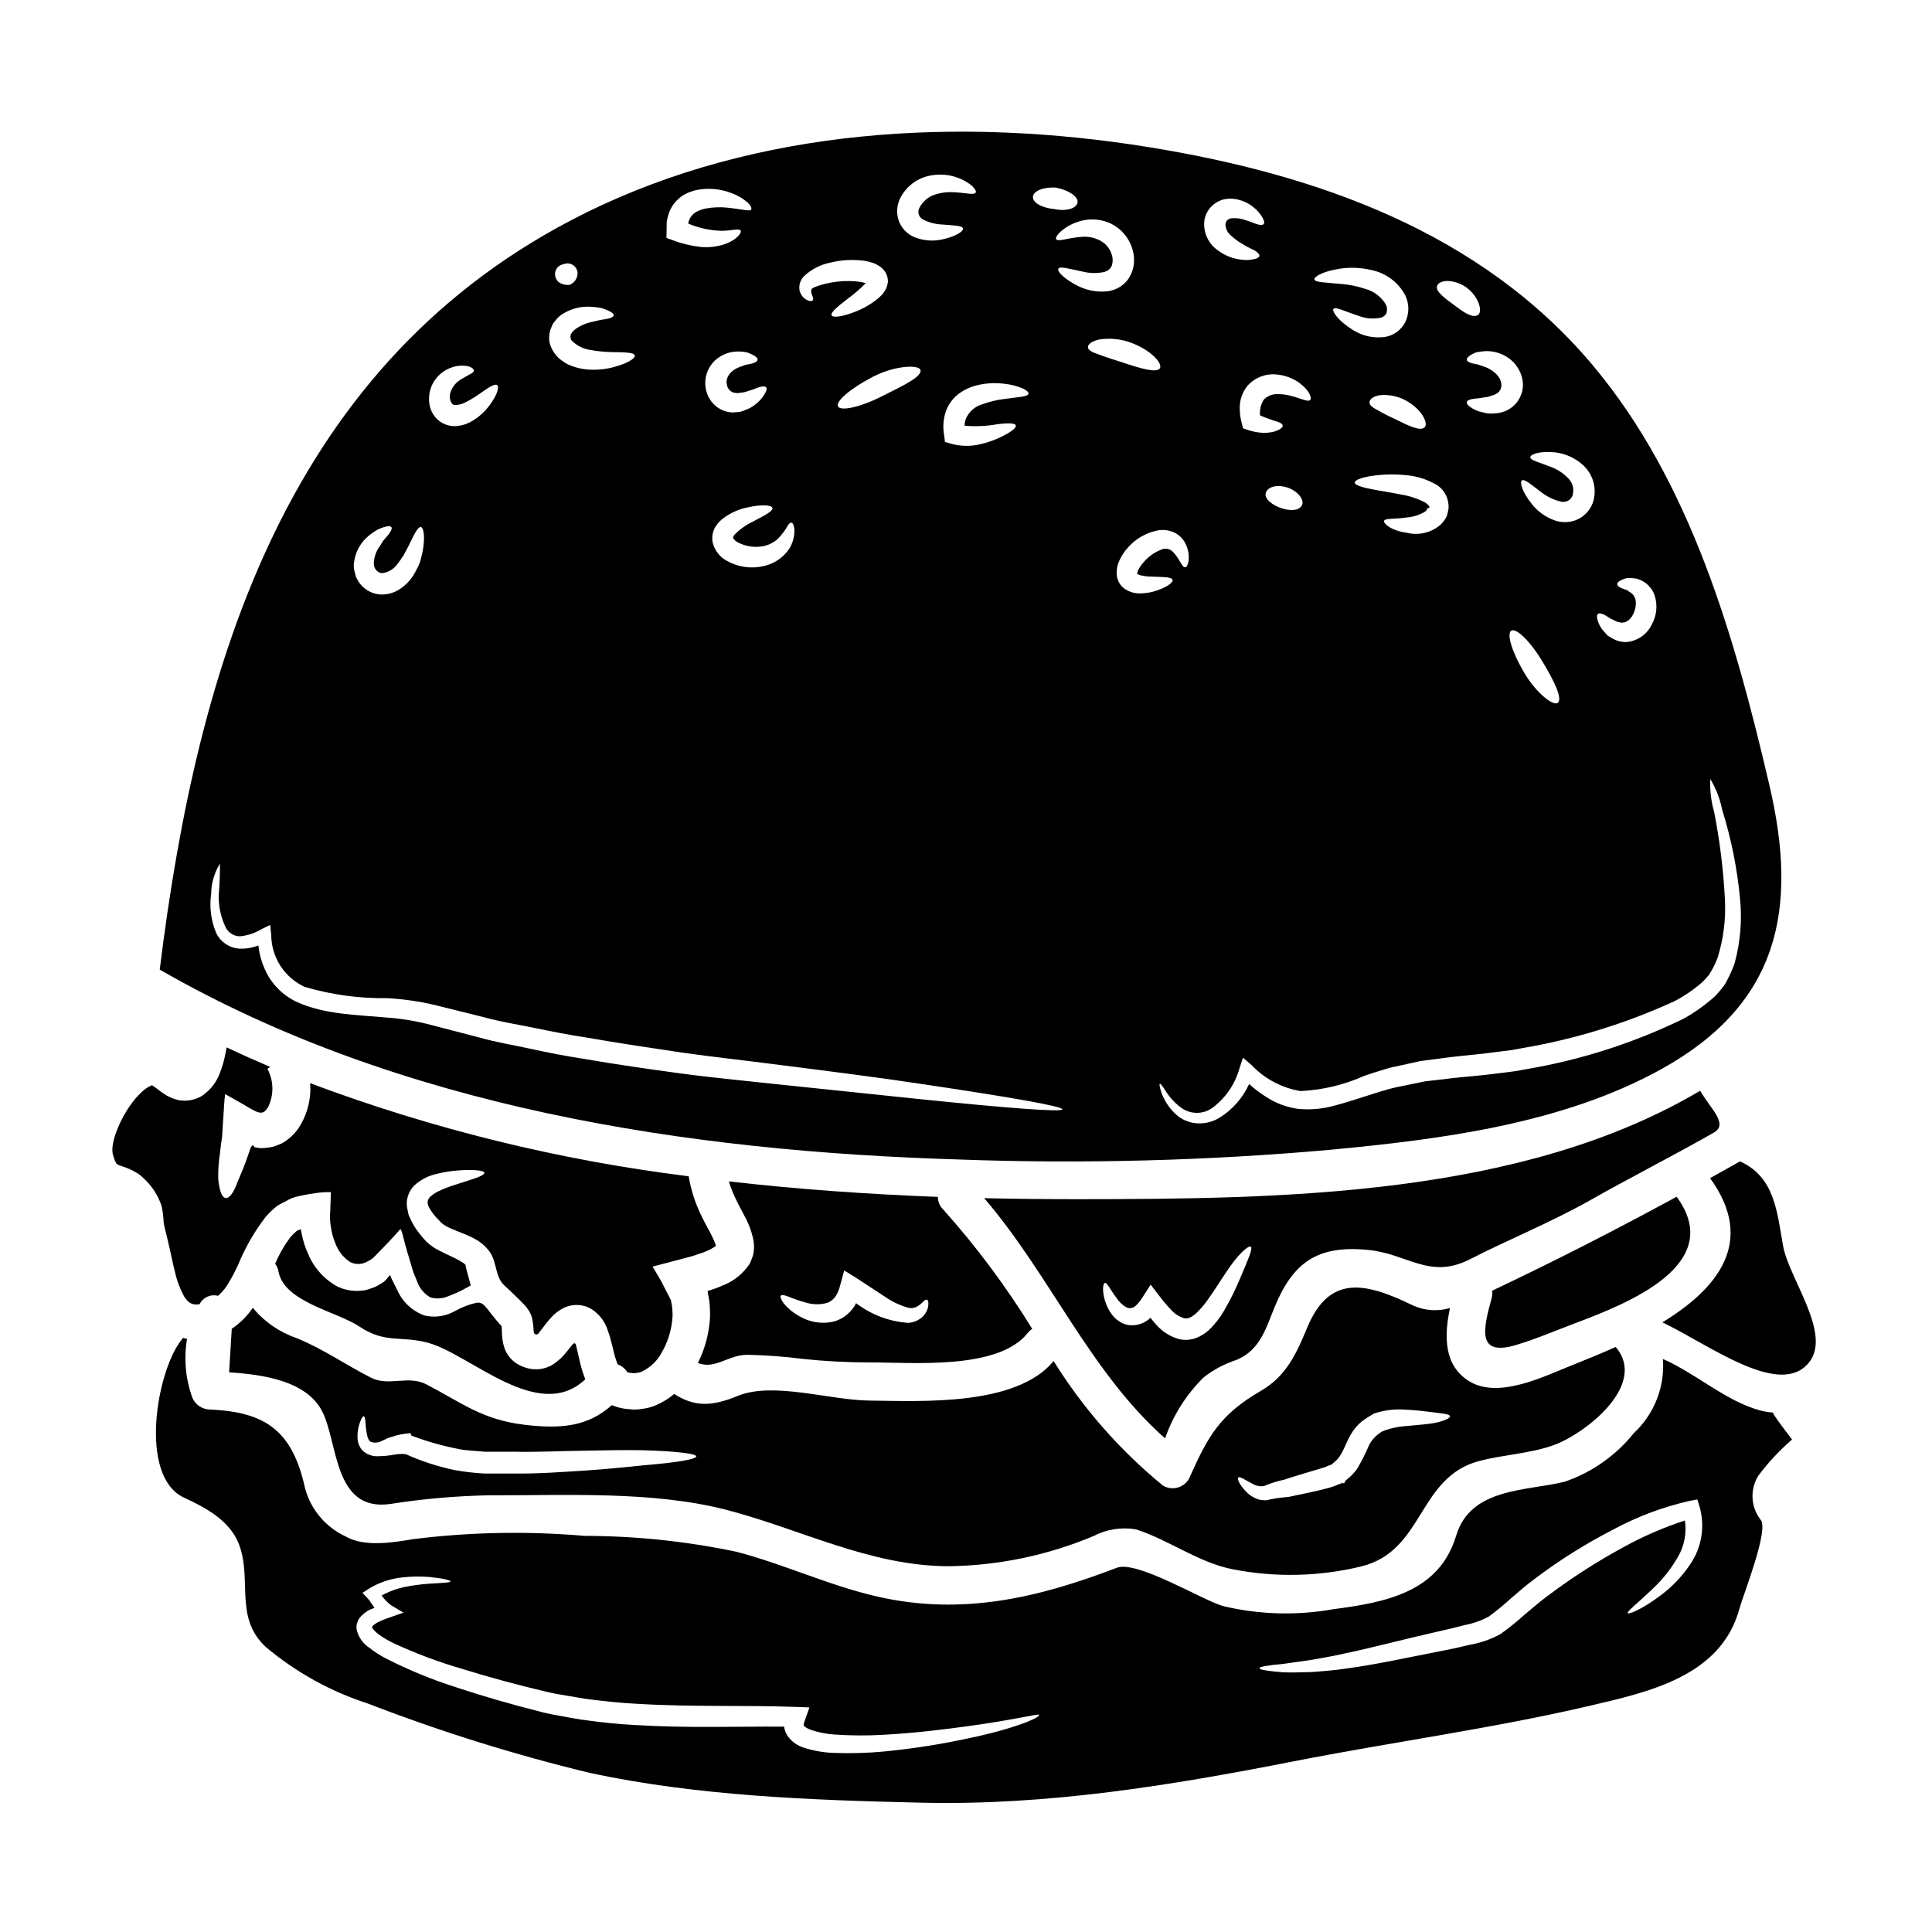
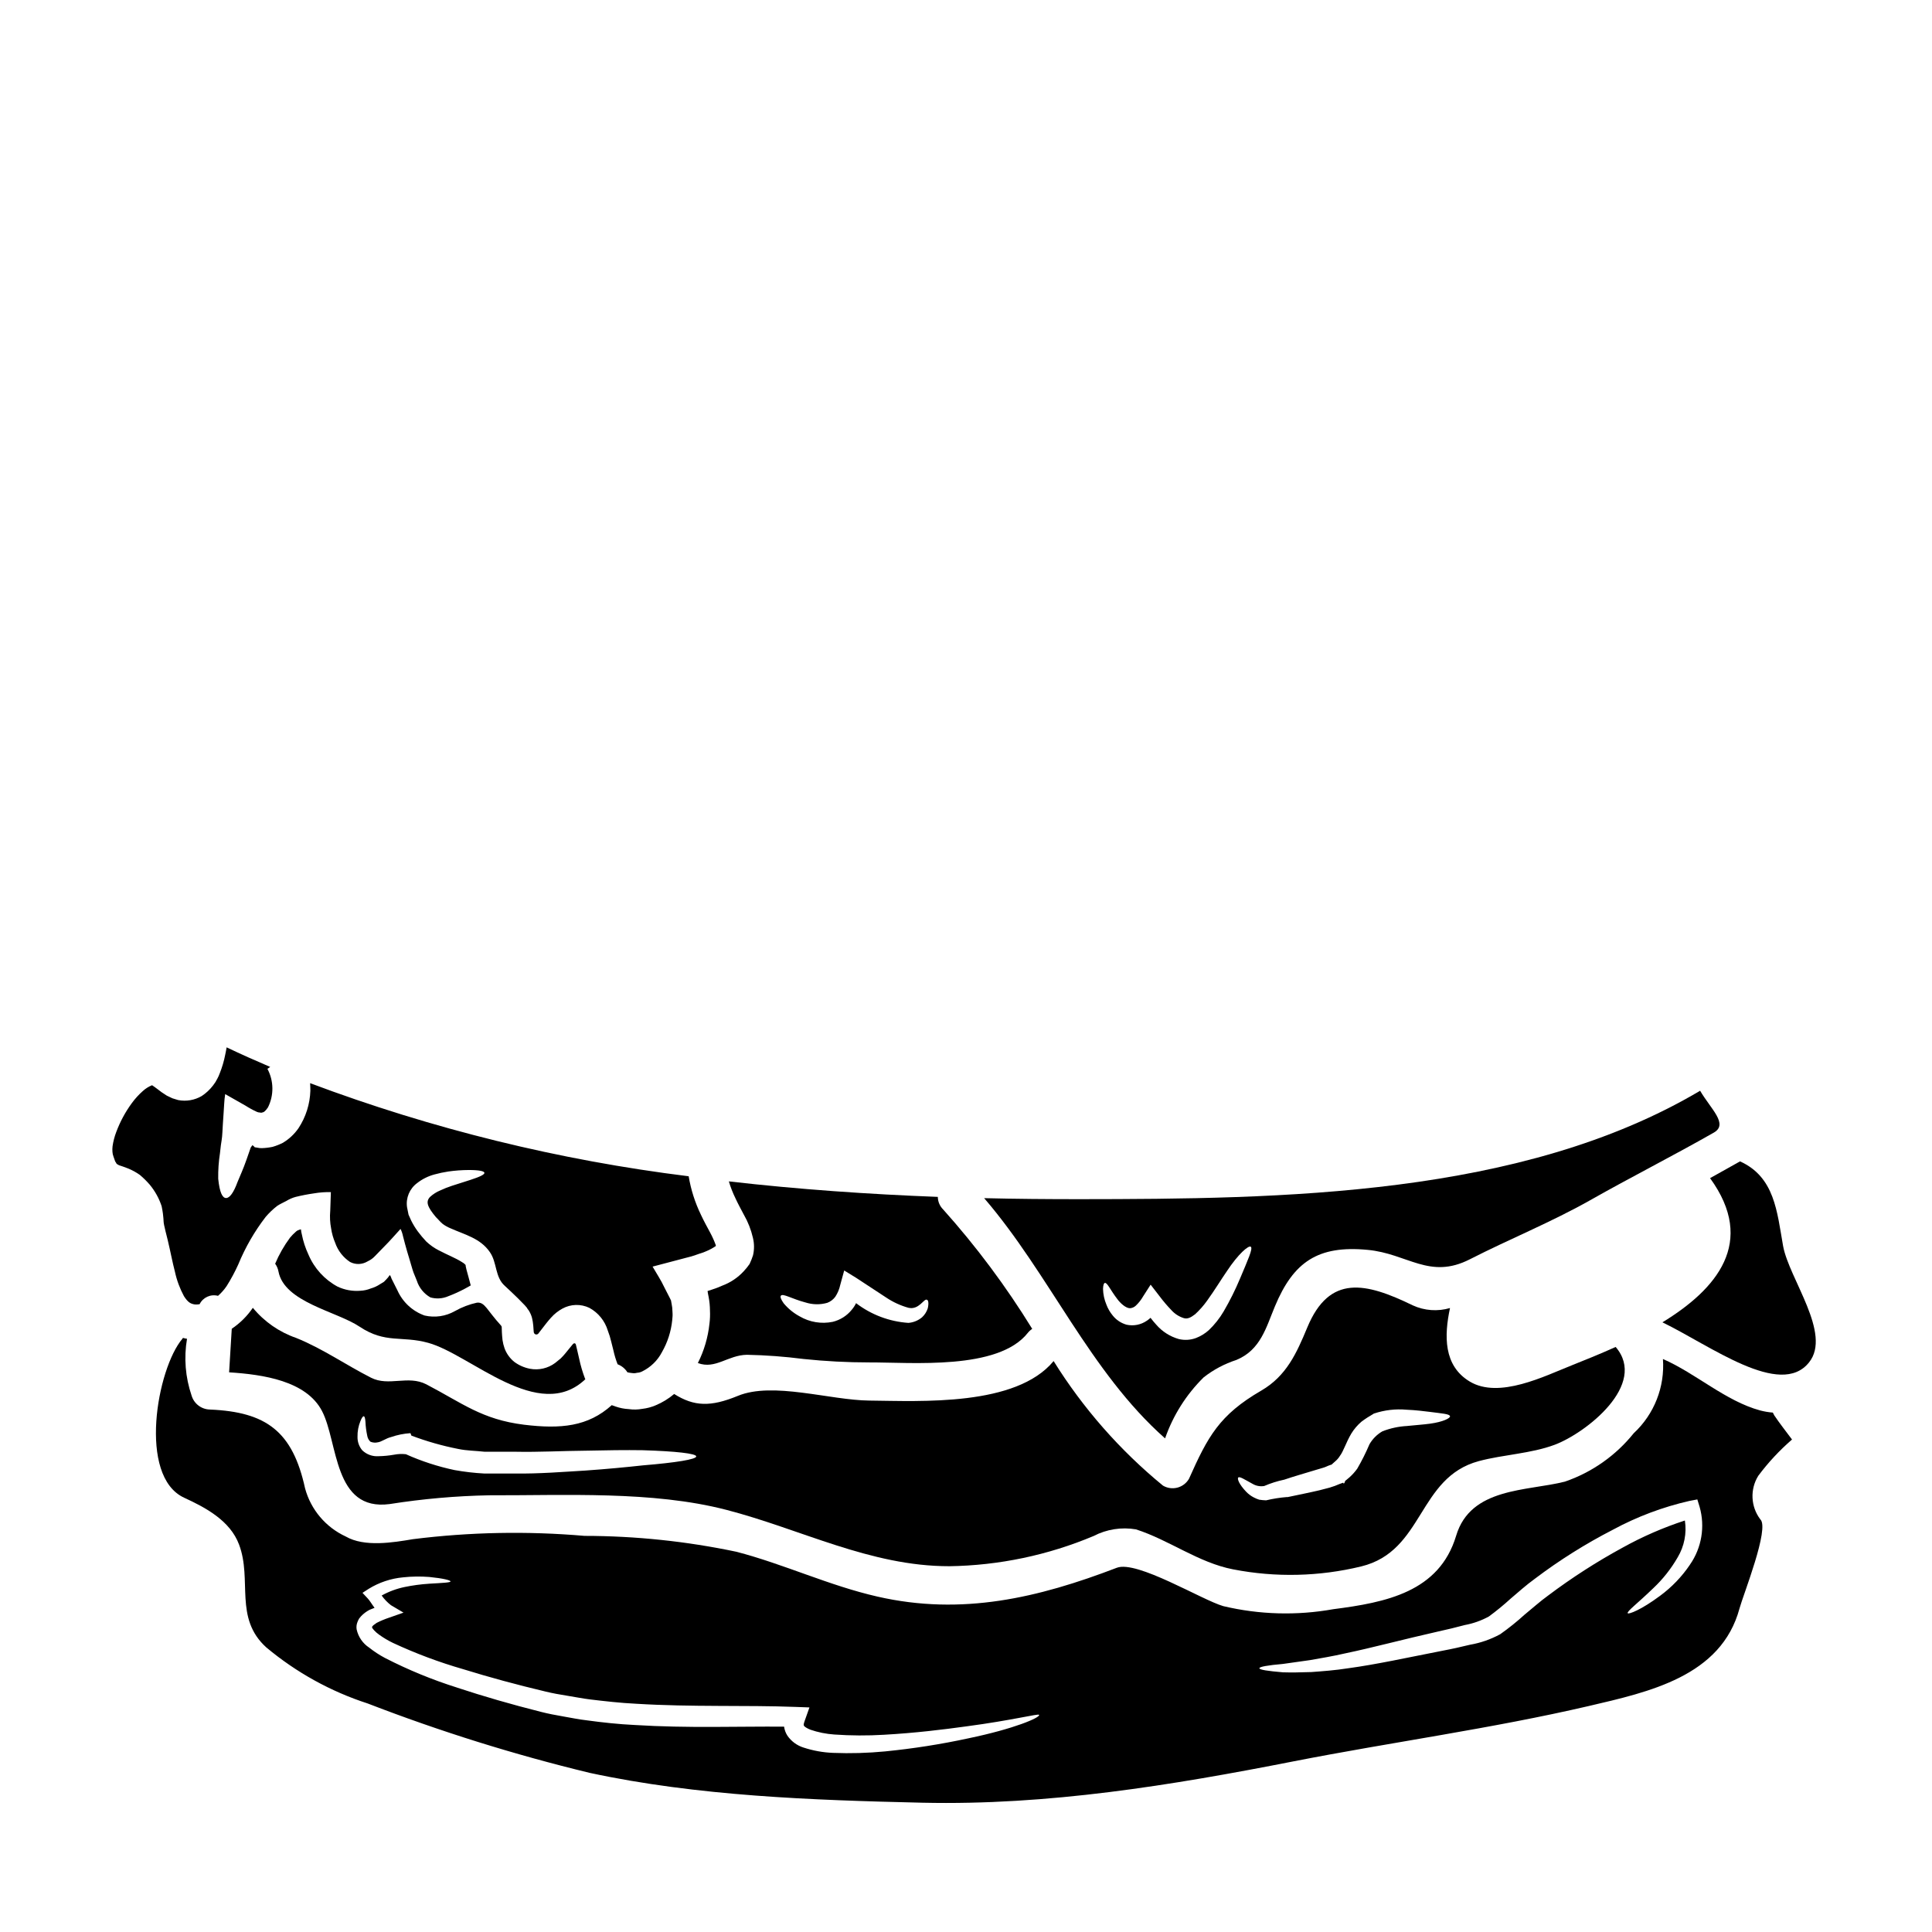
<svg xmlns="http://www.w3.org/2000/svg" fill="#000000" width="800px" height="800px" version="1.1" viewBox="144 144 512 512">
  <g>
-     <path d="m496.56 448.7c29.324-2.754 61.574-6.867 87.734-21.379 31.07-17.234 36.355-42.184 28.613-75.242-9.055-38.781-20.77-80.395-46.965-111.46-29.625-35.18-73.156-50.465-117.56-57.633-49.824-8.047-103.45-5.223-149.34 17.504-78.809 39.086-102.68 119.11-112.71 200.47 63.727 36.605 139.61 48.176 212.19 50.328v0.004c32.699 1.172 65.438 0.309 98.031-2.59zm70.965-142.04c0.305-0.199 0.879-0.102 1.574 0.234 0.695 0.34 1.551 1.043 2.594 1.449 0.234 0.133 0.473 0.27 0.738 0.395 0.266 0.039 0.531 0.098 0.789 0.168 0.504 0.234 0.91 0 1.312 0.035h-0.004c0.996-0.363 1.797-1.121 2.227-2.09 0.586-1.082 0.844-2.312 0.738-3.543-0.102-0.883-0.562-1.688-1.277-2.219-0.387-0.203-0.75-0.453-1.078-0.738-0.473-0.117-0.934-0.277-1.379-0.473-0.789-0.34-1.18-0.707-1.18-1.078 0-0.371 0.395-0.789 1.18-1.109 0.438-0.227 0.898-0.395 1.379-0.504 0.82-0.035 1.645 0.012 2.457 0.133 1.035 0.262 1.996 0.746 2.828 1.414 0.441 0.438 0.855 0.898 1.246 1.379 0.355 0.535 0.637 1.109 0.84 1.719 0.82 2.566 0.535 5.359-0.789 7.711-1.27 2.617-3.832 4.371-6.734 4.606-1.258 0.02-2.5-0.293-3.602-0.902-0.473-0.273-0.91-0.539-1.348-0.812-0.305-0.336-0.574-0.672-0.879-0.977h0.004c-0.867-0.895-1.488-1.992-1.812-3.195-0.227-0.863-0.16-1.402 0.176-1.602zm-7.941-35.922c-1.258-1.305-2.785-2.316-4.481-2.961-3.098-1.242-5.59-1.781-5.555-2.625 0.035-0.703 2.289-1.684 6.566-1.277v-0.004c2.641 0.316 5.125 1.41 7.137 3.148 2.961 2.5 4.098 6.559 2.859 10.234-0.762 2.059-2.348 3.703-4.375 4.543-1.773 0.707-3.742 0.766-5.555 0.168-2.508-0.844-4.711-2.414-6.328-4.512-2.559-3.266-3.148-5.723-2.527-6.129 0.676-0.504 2.492 1.145 5.285 3.231v0.004c1.445 1.094 3.094 1.883 4.848 2.324 1.359 0.453 2.828-0.266 3.301-1.617 0.473-1.609 0.023-3.352-1.176-4.527zm-2.727 59.484c-1.109 1.012-5.555-2.32-8.887-7.871-3.195-5.387-4.781-10.371-3.469-11.211 1.316-0.84 5.086 2.863 8.316 8.266 3.164 5.231 5.281 9.738 4.035 10.82zm-13.586-91.668c2.453 1.484 4.055 4.047 4.305 6.902 0.109 1.613-0.305 3.219-1.18 4.578-0.793 1.238-1.93 2.219-3.266 2.828-1.066 0.453-2.211 0.695-3.367 0.707-0.906 0.094-1.82 0-2.691-0.27-1.227-0.211-2.387-0.691-3.402-1.414-0.707-0.504-1.043-0.941-0.941-1.348 0.102-0.406 0.637-0.637 1.445-0.789 0.809-0.148 1.887-0.168 3.098-0.438v0.004c0.625-0.031 1.238-0.164 1.82-0.395 0.582-0.137 1.137-0.363 1.648-0.672 0.781-0.523 1.219-1.426 1.145-2.363-0.102-2.285-2.727-4.207-4.848-4.812-0.504-0.168-1.008-0.336-1.48-0.504-0.5-0.074-0.992-0.172-1.48-0.305-0.812-0.199-1.277-0.504-1.348-0.91-0.066-0.406 0.336-0.809 1.043-1.277 0.371-0.199 0.789-0.438 1.348-0.672 0.754-0.164 1.52-0.277 2.289-0.34 2.059-0.117 4.106 0.402 5.863 1.488zm-18.383-18.852c0.27-0.738 1.207-1.18 2.559-1.242v-0.004c1.895 0.039 3.727 0.664 5.25 1.785 3.602 2.754 4.207 6.734 2.863 7.305-1.516 0.738-3.805-0.875-6.195-2.691-2.035-1.516-5.199-3.672-4.492-5.152zm-2.09 58.648c-0.098-0.395-0.27-0.504-0.941-1.078l0.004-0.004c-2.012-1.078-4.184-1.816-6.434-2.188-2.289-0.469-4.512-0.809-6.328-1.141-3.668-0.641-6.059-1.281-6.059-2.055 0-0.77 2.285-1.574 6.16-1.969 2.293-0.234 4.606-0.25 6.898-0.035 3.16 0.184 6.223 1.145 8.926 2.793 1.938 1.406 3.016 3.707 2.859 6.094-0.102 0.539-0.199 1.043-0.34 1.551l-0.031 0.199v0.031l-0.035 0.035-0.168 0.395-0.031 0.031-0.102 0.234-0.234 0.395-0.004 0.004c-0.352 0.52-0.758 1.004-1.211 1.441-2.477 2.117-5.828 2.894-8.984 2.09-4.141-0.539-6.363-2.594-5.902-3.231 0.461-0.637 2.492-0.305 5.961-0.812l-0.004 0.004c1.738-0.129 3.426-0.668 4.914-1.578 0.105-0.117 0.215-0.23 0.336-0.332v-0.035s0 0.035 0.035 0l0.199-0.469 0.504-0.203 0.133-0.031c-0.07-0.039-0.168-0.074-0.117-0.141zm-1.293-21.078c-1.18 1.109-4.41-0.539-7.871-2.254-1.535-0.68-3.031-1.445-4.481-2.289-1.348-0.672-2.32-1.383-2.219-2.188 0.066-0.738 0.941-1.48 2.559-1.781v-0.004c2.273-0.262 4.574 0.137 6.629 1.145 4.715 2.391 6.527 6.394 5.383 7.371zm-22.316-42.082c2.746-0.398 5.543-0.273 8.246 0.371 3.856 0.781 7.156 3.254 8.988 6.734 1.055 2.211 1.066 4.777 0.031 7-1.039 2.07-2.977 3.535-5.25 3.973-3.062 0.465-6.184-0.207-8.785-1.887-4.008-2.523-5.457-4.984-5.051-5.512 0.504-0.672 2.961 0.637 6.731 1.852 1.855 0.715 3.879 0.879 5.824 0.473 0.68-0.164 1.242-0.637 1.516-1.277 0.242-0.75 0.172-1.562-0.199-2.258-1.188-1.988-3.094-3.445-5.32-4.074-2.144-0.727-4.375-1.18-6.633-1.344-3.973-0.395-6.867-0.395-6.965-1.211-0.07-0.719 2.219-2.133 6.867-2.84zm-10.945 30.195c2.863 2.121 3.434 4.074 2.961 4.613-0.535 0.605-2.391-0.371-4.777-1.008-1.352-0.406-2.758-0.586-4.164-0.535-1.277 0.02-2.488 0.555-3.367 1.48-0.773 1.234-1.117 2.691-0.977 4.141 1.316 0.605 2.625 1.012 3.637 1.383 1.312 0.336 2.254 0.738 2.363 1.277 0.34 0.844-3.5 3.231-9.523 1.109l-0.977-0.336-0.371-1.418v0.004c-0.371-1.438-0.539-2.922-0.504-4.406 0.078-1.918 0.75-3.766 1.918-5.289 1.969-2.312 4.961-3.496 7.977-3.148 2.082 0.215 4.082 0.949 5.805 2.133zm0.703 32.668c-0.875 1.348-3.195 1.383-5.512 0.57-2.156-0.738-4.414-2.391-4.008-3.938 0.371-1.484 2.66-2.492 5.856-1.449 2.961 1.07 4.547 3.527 3.672 4.809zm-25.816-75.254c0.168-1.832 1.082-3.512 2.527-4.648 0.656-0.516 1.395-0.914 2.188-1.18 0.711-0.207 1.445-0.32 2.188-0.336 2.195 0.043 4.316 0.812 6.027 2.188 1.047 0.789 1.918 1.785 2.559 2.93 0.438 0.809 0.504 1.379 0.23 1.648-0.273 0.273-0.875 0.27-1.68 0.031-0.809-0.234-1.82-0.738-3.062-1.074-1.188-0.461-2.469-0.633-3.738-0.508-0.848 0.047-1.531 0.707-1.613 1.551 0.012 1.199 0.57 2.324 1.516 3.062 1.02 0.953 2.16 1.77 3.394 2.426 1.012 0.707 2.32 1.145 3.031 1.613 0.707 0.469 1.109 0.945 1.043 1.316-0.066 0.371-0.57 0.672-1.445 0.875v-0.004c-1.227 0.273-2.5 0.297-3.738 0.066-2.035-0.277-3.969-1.062-5.621-2.285-2.57-1.672-4.031-4.613-3.805-7.672zm2.32 234.68c3.394-2.578 5.852-6.195 7.004-10.301l0.945-2.894 2.391 2.086-0.004 0.004c3.441 3.566 7.938 5.941 12.828 6.766 5.836-0.266 11.57-1.629 16.902-4.016 1.574-0.539 3.148-1.078 4.812-1.551 0.875-0.234 1.516-0.504 2.59-0.738l2.492-0.539c1.652-0.371 3.332-0.738 5.051-1.109l5.418-0.707c3.703-0.535 7.137-0.789 10.84-1.211 1.75-0.199 3.57-0.438 5.352-0.672l2.66-0.336 2.754-0.504 0.004-0.004c13.883-2.363 27.395-6.527 40.199-12.391 2.644-1.375 5.121-3.059 7.371-5.016 0.488-0.469 0.949-0.965 1.379-1.484l0.34-0.371 0.133-0.133 0.035-0.066 0.57-0.977c0.684-1.164 1.262-2.394 1.715-3.668 1.527-4.957 2.164-10.141 1.887-15.32-0.398-7.789-1.355-15.539-2.863-23.191-0.812-2.82-1.152-5.758-1.008-8.688 1.52 2.523 2.582 5.293 3.152 8.184 2.394 7.644 3.977 15.52 4.723 23.496 0.578 5.727 0.098 11.512-1.414 17.066-0.539 1.555-1.195 3.062-1.969 4.512l-0.539 1.012-0.168 0.234c-0.27 0.438-0.066 0.133-0.133 0.27l-0.031 0.035-0.07 0.031-0.098 0.133-0.395 0.508h-0.004c-0.547 0.703-1.129 1.379-1.75 2.019-2.555 2.336-5.383 4.359-8.414 6.027-13.172 6.426-27.195 10.926-41.645 13.363l-2.754 0.508-2.863 0.371c-1.887 0.234-3.738 0.473-5.59 0.672-3.602 0.395-7.34 0.637-10.629 1.109-1.684 0.199-3.367 0.371-5.051 0.574-1.684 0.336-3.367 0.703-5.051 1.043l-2.492 0.504c-0.57 0.102-1.516 0.395-2.254 0.57-1.574 0.441-3.098 0.91-4.644 1.418-3.066 0.941-6.098 2.019-9.258 2.824h0.004c-3.18 0.922-6.5 1.242-9.797 0.945-3.133-0.41-6.129-1.543-8.754-3.301-1.535-0.973-2.984-2.078-4.328-3.301-1.691 3.723-4.461 6.856-7.949 8.992-1.91 1.145-4.144 1.629-6.359 1.375-1.848-0.211-3.586-0.988-4.981-2.219-1.766-1.594-3.117-3.594-3.938-5.824-0.469-1.449-0.637-2.254-0.438-2.363 0.199-0.105 0.672 0.535 1.516 1.852 1.102 1.777 2.547 3.32 4.242 4.543 2.512 1.77 5.879 1.711 8.324-0.148zm-10.348-152.39c1.277 0.57 2.32 1.555 2.965 2.793 0.789 1.461 1.109 3.133 0.91 4.781-0.168 1.012-0.473 1.617-0.844 1.648-0.879 0.234-1.551-2.363-3.332-4.106-0.832-0.828-2.102-1.035-3.148-0.508-1.793 0.711-3.379 1.855-4.613 3.336-0.625 0.676-1.137 1.449-1.516 2.289-0.074 0.195-0.133 0.398-0.172 0.605-0.023 0.004-0.047 0.016-0.066 0.031 0.379 0.328 0.848 0.527 1.348 0.574 0.785 0.176 1.586 0.266 2.391 0.27 3.234 0.133 5.512 0.066 5.723 0.875 0.168 0.707-1.613 2.121-5.281 3.148h-0.004c-1.066 0.266-2.164 0.41-3.266 0.434-1.68 0.055-3.316-0.504-4.613-1.574-0.879-0.812-1.449-1.906-1.613-3.098-0.125-1.004-0.035-2.027 0.27-2.992 0.535-1.578 1.383-3.031 2.488-4.277 1.992-2.359 4.699-4.004 7.711-4.68 1.562-0.359 3.199-0.203 4.664 0.449zm-3.703-43.496c-0.875 1.348-5.184 0.035-10.031-1.574-2.422-0.789-4.578-1.449-6.094-2.055-1.75-0.57-2.961-1.18-2.961-1.969 0-0.789 1.043-1.574 2.961-2.023 2.637-0.41 5.336-0.191 7.871 0.641 5.777 1.965 9.047 5.703 8.234 6.981zm-13.531-38.574c3.586 1.535 6.094 4.852 6.598 8.719 0.293 2.172-0.223 4.379-1.449 6.195-1.219 1.684-3.039 2.828-5.082 3.199-2.797 0.398-5.648-0.059-8.184-1.312-3.938-1.969-5.652-3.973-5.281-4.613 0.371-0.738 2.863 0.035 6.531 0.789v-0.004c1.863 0.461 3.809 0.484 5.688 0.07 1.652-0.539 2.289-1.613 2.156-3.637-0.281-1.973-1.48-3.695-3.231-4.644-1.633-0.867-3.492-1.207-5.324-0.977-3.469 0.27-5.992 1.348-6.394 0.57-0.199-0.336 0.168-0.977 0.977-1.816 1.309-1.207 2.856-2.125 4.547-2.695 2.727-1.008 5.738-0.953 8.43 0.148zm-13.973-9.293c3.602 0.742 6.094 2.594 5.625 4.109s-3.199 2.219-6.062 1.574c-3.266-0.27-5.856-1.715-5.723-3.266s2.84-2.656 6.141-2.426zm-13.664 51.984c1.672 0.176 3.305 0.598 4.852 1.246 1.043 0.504 1.547 0.977 1.48 1.383-0.168 0.809-2.656 0.875-6.297 1.379h-0.004c-2.055 0.246-4.078 0.73-6.023 1.449-1.922 0.57-3.484 1.965-4.273 3.805-0.223 0.59-0.336 1.219-0.34 1.848 2.844 0.246 5.707 0.121 8.516-0.367 2.965-0.395 4.879-0.371 5.051 0.305 0.168 0.672-1.277 1.75-4.039 3.098v-0.004c-1.688 0.812-3.461 1.434-5.285 1.852-2.566 0.633-5.254 0.598-7.805-0.109l-1.648-0.473-0.199-1.75-0.004-0.004c-0.395-2.109-0.246-4.289 0.438-6.328 0.668-1.883 1.871-3.523 3.469-4.723 1.355-0.996 2.887-1.727 4.512-2.156 2.484-0.629 5.062-0.781 7.602-0.449zm-27.762-48.992c1.484-3.113 4.32-5.367 7.691-6.113 2.445-0.559 5-0.422 7.371 0.395 1.512 0.512 2.914 1.297 4.141 2.324 0.738 0.789 1.078 1.348 0.91 1.68-0.371 0.789-2.691 0.07-5.856-0.066h-0.004c-1.73-0.102-3.469 0.129-5.117 0.672-1.676 0.594-3.07 1.797-3.902 3.367-0.316 0.527-0.406 1.16-0.246 1.754 0.156 0.594 0.547 1.098 1.082 1.398 1.496 0.781 3.137 1.242 4.82 1.344 3.297 0.27 5.656 0.27 5.856 1.078 0.168 0.672-1.75 2.117-5.656 2.93-2.508 0.535-5.121 0.273-7.477-0.742-1.758-0.812-3.133-2.269-3.84-4.07-0.719-1.934-0.637-4.074 0.227-5.949zm5.484 45.414c0.273 1.68-4.242 3.906-9.93 6.731-5.902 3.031-11.246 4.211-11.949 2.828s3.566-4.918 9.445-7.945c6.207-3.098 12.277-3.062 12.434-1.613zm-30.77-25.047h0.004c1.934-1.777 4.32-2.988 6.898-3.5 2.93-0.715 5.965-0.875 8.953-0.473 0.895 0.141 1.773 0.367 2.629 0.672 0.5 0.23 0.98 0.492 1.445 0.789 0.609 0.398 1.129 0.93 1.516 1.547 0.461 0.758 0.695 1.637 0.676 2.527-0.07 0.699-0.266 1.383-0.574 2.016-0.273 0.438-0.539 0.875-0.844 1.277l-0.879 0.875 0.004 0.004c-1.852 1.582-3.957 2.848-6.227 3.738-3.637 1.449-6.059 1.68-6.394 1.008-0.34-0.738 1.516-2.285 4.41-4.512h-0.004c1.602-1.156 3.102-2.453 4.481-3.867l0.133-0.168c-0.371-0.102-0.789-0.199-1.277-0.305-4.148-0.574-8.371-0.098-12.289 1.379-0.473 0.301-0.703 0.371-0.789 0.57-0.117 0.352-0.117 0.73 0 1.082 0.336 0.91 0.637 1.613 0.305 1.887-0.27 0.23-0.91 0.27-1.969-0.395v-0.004c-0.773-0.559-1.312-1.387-1.516-2.32-0.227-1.414 0.266-2.852 1.312-3.828zm-18.895 69.52 0.004-0.004c0.285 0.484 0.707 0.871 1.215 1.113 1.824 0.973 3.902 1.371 5.957 1.145 1.664-0.164 3.238-0.832 4.512-1.918 0.902-0.898 1.703-1.895 2.387-2.965 0.508-1.008 0.977-1.516 1.383-1.445 0.406 0.07 0.641 0.703 0.789 1.816 0.043 1.793-0.438 3.559-1.383 5.086-1.57 2.336-3.981 3.977-6.731 4.574-3.32 0.797-6.82 0.301-9.793-1.379-2.019-1.066-3.434-3.004-3.836-5.25-0.141-1.23 0.094-2.473 0.672-3.566 0.477-0.816 1.094-1.547 1.812-2.156 1.996-1.605 4.352-2.699 6.863-3.199 3.938-0.879 6.394-0.574 6.566 0.164 0.203 0.812-1.969 1.922-5.184 3.606l-0.004 0.004c-1.715 0.809-3.285 1.902-4.644 3.231-0.645 0.637-0.672 1.141-0.578 1.141zm6.469-47.262c-0.035 0.395-0.539 0.707-1.383 0.977l0.004-0.004c-0.496 0.137-1.004 0.238-1.516 0.301-0.574 0.102-1.012 0.395-1.574 0.539-2.223 0.703-4.309 2.656-3.602 5.051 0.227 0.941 0.973 1.672 1.918 1.887 0.281 0 0.566 0.031 0.84 0.098 0.32-0.027 0.633-0.074 0.945-0.137 0.637-0.039 1.262-0.188 1.852-0.434 1.242-0.27 2.254-0.875 3.098-1.043 0.789-0.234 1.414-0.234 1.684 0.066 0.273 0.305 0.164 0.844-0.305 1.613-0.617 1.141-1.48 2.129-2.523 2.894-0.73 0.613-1.562 1.09-2.457 1.414-0.523 0.238-1.062 0.43-1.617 0.574-0.605 0.066-1.277 0.133-1.969 0.164v0.004c-1.566-0.055-3.078-0.605-4.309-1.574-1.297-1.039-2.231-2.465-2.66-4.07-0.812-3.023 0.152-6.242 2.492-8.316 1.711-1.488 3.926-2.273 6.191-2.191 0.785 0.016 1.562 0.117 2.324 0.305 0.539 0.234 1.047 0.438 1.418 0.637 0.781 0.434 1.188 0.836 1.156 1.242zm-24.105-34.102c0-0.789 0.031-1.617 0.031-2.426l0.004-0.004c0.145-0.895 0.371-1.773 0.672-2.625 0.773-1.91 2.144-3.516 3.906-4.582 1.508-0.82 3.168-1.324 4.879-1.48 2.582-0.254 5.188 0.09 7.613 1.012 1.617 0.566 3.113 1.438 4.41 2.559 0.844 0.844 1.078 1.48 0.91 1.82-0.168 0.34-0.945 0.27-2.019 0.098-0.977-0.133-2.461-0.395-4.207-0.57h-0.004c-1.977-0.223-3.973-0.141-5.926 0.234-0.965 0.195-1.891 0.559-2.727 1.074-0.691 0.477-1.23 1.145-1.547 1.922-0.113 0.32-0.199 0.645-0.27 0.977 2.824 1.195 5.852 1.848 8.918 1.918 2.727-0.035 4.547-0.707 4.984-0.07 0.371 0.473-0.844 2.426-4.309 3.637-2.008 0.656-4.125 0.898-6.227 0.711-2.512-0.27-4.981-0.855-7.344-1.754l-1.781-0.641zm-27.32 8.781c0.809-0.34 1.727-0.27 2.473 0.191 0.742 0.461 1.215 1.258 1.266 2.129 0.004 1.383-0.836 2.629-2.121 3.148-0.641 0.098-2.793-0.035-3.469-1.449h0.004c-0.469-0.754-0.527-1.695-0.156-2.508 0.371-0.809 1.125-1.375 2.004-1.512zm-3.469 17.371c0.168-0.469 0.371-0.977 0.574-1.445 0.27-0.395 0.57-0.789 0.844-1.113v-0.004c0.535-0.695 1.203-1.281 1.969-1.715 2.207-1.363 4.785-2 7.371-1.82 0.926 0.047 1.848 0.16 2.758 0.34 0.613 0.168 1.211 0.395 1.781 0.672 0.977 0.438 1.516 0.844 1.484 1.242-0.031 0.402-0.641 0.707-1.684 0.945-0.539 0.098-1.18 0.199-1.887 0.305-0.637 0.133-1.379 0.305-2.152 0.504-1.676 0.328-3.25 1.027-4.613 2.055-0.305 0.27-0.637 0.504-0.738 0.809h-0.004c-0.078 0.129-0.172 0.254-0.27 0.367-0.004 0.137-0.027 0.27-0.066 0.395-0.199 0.234 0.066 0.438-0.066 0.672 0.234 0.199 0.066 0.473 0.395 0.703l-0.004 0.004c1.32 1.316 3.035 2.168 4.883 2.426 1.91 0.359 3.848 0.551 5.789 0.574 3.438 0.066 5.789 0.066 5.996 0.91 0.199 0.672-1.785 2.051-5.559 3.062v-0.004c-2.269 0.609-4.625 0.824-6.969 0.641-1.5-0.113-2.977-0.453-4.375-1.008-0.812-0.297-1.574-0.719-2.254-1.25-0.84-0.531-1.562-1.227-2.121-2.051-0.645-0.887-1.102-1.895-1.348-2.961-0.152-1.094-0.062-2.203 0.254-3.258zm-31.309 14.512 0.004-0.004c1.066-2.18 2.977-3.832 5.285-4.578 1.395-0.465 2.891-0.547 4.328-0.234 0.879 0.305 1.383 0.672 1.414 1.043s-0.438 0.809-1.312 1.18c-0.707 0.473-1.715 0.879-2.727 1.648v0.004c-1.02 0.742-1.773 1.789-2.152 2.992-0.395 1.031-0.23 2.191 0.438 3.066 0.277 0.266 0.668 0.379 1.043 0.305 0.711-0.047 1.402-0.219 2.055-0.504 1.438-0.688 2.809-1.5 4.106-2.426 2.394-1.684 4.074-2.828 4.723-2.32 0.57 0.469 0.066 2.488-1.922 5.184-1.199 1.672-2.719 3.09-4.473 4.172-1.211 0.777-2.582 1.273-4.008 1.449-1.938 0.25-3.891-0.352-5.352-1.652-1.371-1.266-2.191-3.016-2.293-4.879-0.102-1.531 0.188-3.059 0.836-4.449zm-20.719 47.035c0.352-2.695 1.711-5.16 3.801-6.898 0.73-0.613 1.508-1.164 2.328-1.648 0.672-0.305 1.277-0.539 1.781-0.707 1.043-0.305 1.715-0.336 1.969 0 0.25 0.336-0.035 0.945-0.641 1.82-0.336 0.438-0.738 0.91-1.242 1.449-0.504 0.539-0.738 1.211-1.211 1.82l-0.004-0.008c-0.945 1.297-1.48 2.844-1.547 4.445-0.094 1.277 0.766 2.426 2.019 2.691 1.652-0.133 3.164-0.98 4.141-2.32 0.637-0.738 1.145-1.648 1.715-2.391 0.473-0.879 0.875-1.684 1.277-2.426 1.516-3.098 2.492-5.25 3.332-5.086 0.703 0.102 1.145 2.492 0.473 6.363-0.234 0.977-0.441 2.019-0.812 3.148l0.004 0.004c-0.516 1.211-1.125 2.379-1.816 3.5-0.883 1.34-2.027 2.484-3.367 3.367-1.656 1.129-3.66 1.637-5.656 1.445-2.152-0.266-4.082-1.457-5.285-3.262-0.27-0.426-0.52-0.863-0.738-1.316l-0.371-1.379c-0.246-0.848-0.297-1.742-0.148-2.613zm110.16 138.19c-7.609-0.844-15.488-1.551-23.836-2.691-8.215-1.113-16.73-2.328-25.449-3.836-4.781-0.742-9.492-1.648-14.105-2.66s-9.258-1.75-13.566-2.996c-4.375-1.145-8.652-2.254-12.824-3.332l-0.004-0.004c-3.914-1.035-7.914-1.695-11.953-1.969-8.012-0.738-16.09-0.789-23.363-4.008-3.57-1.594-6.488-4.359-8.266-7.844-0.809-1.566-1.406-3.227-1.785-4.945-0.168-0.789-0.273-1.551-0.371-2.289l0.004-0.004c-1.629 0.641-3.371 0.926-5.117 0.844-2.617-0.199-4.93-1.777-6.062-4.141-1.375-3.25-1.84-6.809-1.348-10.301 0.027-2.856 0.828-5.648 2.324-8.082 0.039 2.731-0.062 5.461-0.305 8.18-0.102 3.023 0.535 6.031 1.855 8.754 0.719 1.391 2.137 2.285 3.703 2.324 1.988-0.172 3.91-0.793 5.621-1.816l2.461-1.211 0.27 2.727h-0.004c0.027 2.887 0.875 5.707 2.441 8.133 1.57 2.426 3.793 4.356 6.414 5.566 7.102 2.09 14.48 3.102 21.883 2.996 4.356 0.234 8.684 0.863 12.93 1.887 4.172 1.043 8.48 2.121 12.859 3.199 4.375 1.211 8.82 1.887 13.383 2.824 4.562 0.941 9.125 1.855 13.871 2.559 8.621 1.516 17.102 2.754 25.285 3.977 8.113 1.141 16.137 2.019 23.699 2.996 15.117 1.918 28.734 3.633 40.148 5.383 22.723 3.371 36.762 5.824 36.762 6.633-0.133 0.789-14.375-0.305-37.301-2.656-11.438-1.199-25.109-2.613-40.254-4.195z" />
    <path d="m594.55 433.06c-47.367 28.074-111.06 28.684-164.59 28.734-8.348 0-16.727-0.066-25.148-0.27 17.375 20.199 27.945 45.953 47.941 63.66h0.004c2.125-6.098 5.617-11.625 10.215-16.16 2.59-2.035 5.523-3.598 8.656-4.613 6.465-2.66 7.91-8.66 10.234-14.203 4.918-11.809 11.414-16.227 24.547-14.984 10.629 0.98 16.395 7.981 27.133 2.492 10.535-5.383 21.516-9.797 31.883-15.652 10.809-6.125 21.949-11.75 32.754-17.91 3.949-2.258-0.797-6.231-3.629-11.094zm-121.93 49.77c-1.25 2.988-2.695 5.891-4.328 8.688-1.074 1.836-2.402 3.512-3.938 4.981-0.996 0.898-2.148 1.605-3.398 2.086-1.465 0.547-3.059 0.641-4.578 0.273-2.316-0.664-4.387-1.984-5.961-3.805-0.57-0.605-1.043-1.211-1.516-1.82-0.312 0.289-0.648 0.555-1.008 0.789-1.555 1.062-3.477 1.438-5.32 1.043-1.465-0.406-2.762-1.266-3.703-2.457-0.699-0.848-1.258-1.805-1.648-2.832-0.566-1.332-0.875-2.758-0.91-4.207 0.035-0.977 0.203-1.516 0.473-1.574 0.641-0.164 1.414 1.785 3.266 4.207 0.844 1.18 2.32 2.492 3.402 2.492 0.59-0.039 1.148-0.289 1.574-0.703 0.738-0.703 1.375-1.512 1.883-2.394l2.019-3.148 2.391 3.098c0.949 1.262 1.969 2.465 3.062 3.602 0.887 1.004 2.027 1.75 3.301 2.156 0.941 0.301 1.816-0.07 3.027-1.012 1.207-1.102 2.289-2.332 3.231-3.668 1.969-2.727 3.637-5.492 5.188-7.746 3.027-4.578 5.789-6.965 6.359-6.465 0.574 0.508-0.781 3.438-2.867 8.418z" />
-     <path d="m588.39 461.25c-0.031-0.035-0.031-0.066-0.066-0.102-16.059 8.754-32.363 17.059-48.914 24.914 0.102 0.688 0.055 1.387-0.137 2.051-2.254 8.215-3.938 15.488 6.602 12.289 5.453-1.648 10.672-3.906 15.988-5.902 13.332-5.039 39.594-15.34 26.527-33.25z" />
    <path d="m328.94 505.22c4.676 1.75 7.941-2.121 13.027-2.188 5.012 0.102 10.012 0.473 14.98 1.113 5.781 0.605 11.594 0.91 17.406 0.91 11.344-0.035 34.168 2.117 42.012-7.812 0.336-0.422 0.734-0.785 1.184-1.078-6.91-11.23-14.805-21.82-23.598-31.641-0.898-0.879-1.406-2.082-1.418-3.336-18.414-0.707-36.965-1.988-55.379-4.109 0.457 1.539 1.043 3.039 1.75 4.481 0.641 1.414 1.449 2.863 2.254 4.41l0.004-0.004c1.074 1.883 1.871 3.914 2.359 6.027 0.383 1.535 0.398 3.141 0.035 4.68-0.254 0.781-0.555 1.547-0.906 2.289-0.461 0.668-0.965 1.297-1.516 1.887-1.586 1.73-3.559 3.059-5.758 3.871-0.855 0.391-1.73 0.73-2.629 1.012l-1.211 0.395-0.027-0.004c0.066 0.504 0.164 1.008 0.27 1.516 0.238 1.211 0.359 2.438 0.367 3.668 0.059 1.16 0.012 2.32-0.133 3.469-0.387 3.641-1.426 7.18-3.074 10.445zm28.512-16.059c1.879 0.605 3.894 0.641 5.789 0.102 0.852-0.32 1.586-0.879 2.125-1.613 0.629-0.957 1.074-2.023 1.312-3.148l1.043-3.812 3.195 1.969 0.305 0.199c2.727 1.781 5.285 3.469 7.644 5.016 1.797 1.203 3.773 2.113 5.856 2.695 2.824 0.672 4.141-2.527 4.918-2.121 0.371 0.102 0.539 0.844 0.234 2.254-0.289 0.914-0.812 1.738-1.516 2.391-1.027 0.863-2.297 1.383-3.637 1.484-5.031-0.344-9.848-2.16-13.852-5.227-0.305 0.629-0.691 1.219-1.145 1.75-1.285 1.594-3.062 2.715-5.051 3.199-2.996 0.613-6.109 0.098-8.75-1.449-1.621-0.871-3.062-2.051-4.242-3.465-0.738-1.043-0.977-1.75-0.738-2.019 0.551-0.66 2.84 0.82 6.508 1.797z" />
    <path d="m256.53 492.63c-3.211-1.141-5.816-3.551-7.203-6.664-0.441-0.844-0.879-1.75-1.352-2.691-0.305-0.441-0.395-1.246-0.703-1.348-0.258 0.398-0.551 0.77-0.879 1.109l-0.469 0.473c-0.035 0.098-0.203 0.164-0.203 0.199l-1.043 0.637v0.004c-0.746 0.492-1.566 0.867-2.426 1.113-0.891 0.359-1.836 0.566-2.793 0.605-2.07 0.164-4.148-0.219-6.027-1.113-3.441-1.863-6.148-4.844-7.676-8.445-0.816-1.738-1.418-3.57-1.781-5.457-0.098-0.363-0.168-0.734-0.203-1.109 0.098-0.273-0.234-0.066-0.395-0.066h0.004c-0.195 0.062-0.387 0.141-0.57 0.23-0.16 0.098-0.309 0.211-0.441 0.34-0.547 0.473-1.051 0.992-1.512 1.547-1.582 2.137-2.906 4.453-3.938 6.902 0.441 0.613 0.742 1.312 0.875 2.055 1.551 8.18 15.387 10.535 21.516 14.641 6.832 4.547 11.109 2.32 18.176 4.273 11.281 3.098 29.289 21.41 41.645 9.633l-0.004 0.004c-0.023-0.062-0.055-0.121-0.098-0.172-0.652-1.719-1.172-3.484-1.551-5.285l-0.504-2.188-0.336-1.414h0.004c-0.023-0.137-0.082-0.266-0.172-0.371-0.125-0.098-0.297-0.113-0.438-0.035-0.062 0.035-0.117 0.082-0.168 0.137l-0.102 0.102-0.605 0.738-1.43 1.754c-0.234 0.27-0.672 0.789-1.145 1.242l-1.449 1.18c-1.914 1.434-4.344 1.996-6.691 1.547-1.5-0.289-2.914-0.91-4.141-1.816-1.176-0.945-2.07-2.191-2.59-3.602-0.25-0.711-0.43-1.445-0.539-2.188-0.066-0.672-0.168-1.68-0.168-2.055l-0.047-1.43c-0.066-0.168-0.066-0.234-0.164-0.34-3.836-4.207-4.273-6.227-6.328-6.094 0 0.035 0.031 0.066 0.031 0.102-0.031-0.035-0.066-0.066-0.066-0.102-2.07 0.449-4.062 1.211-5.906 2.258-2.426 1.371-5.277 1.789-7.996 1.16z" />
    <path d="m616.54 474.21c-1.617-9.125-2.223-18.277-11.414-22.434-2.66 1.512-5.316 2.961-7.941 4.445 12.355 17 1.715 29.457-12.625 38.207 12.762 6.195 31.242 20.168 38.848 10.629 6.125-7.617-5.285-22.16-6.867-30.848z" />
    <path d="m613.82 518.35c-1.137-0.09-2.266-0.281-3.367-0.57-9.16-2.492-17.07-9.84-25.758-13.633v-0.004c0.543 7.394-2.305 14.637-7.742 19.68-4.746 5.914-11.07 10.363-18.242 12.824-10.066 2.559-24.98 1.484-28.82 14.344-4.481 14.914-18.617 17.672-32.555 19.461-9.672 1.734-19.594 1.457-29.152-0.812-5.621-1.613-22.891-12.203-28.211-10.168-20.805 7.977-41.035 12.762-63.426 7.644-12.863-2.93-24.711-8.586-37.391-11.883-13.242-2.785-26.734-4.195-40.262-4.211-15.152-1.309-30.398-1.016-45.484 0.879-5.184 0.875-12.824 2.152-17.773-0.707l-0.004-0.004c-5.301-2.445-9.25-7.109-10.781-12.742-3.297-15.113-10.266-20.266-25.191-20.902v-0.004c-2.266-0.031-4.246-1.531-4.887-3.703-1.652-4.836-2.07-10.008-1.211-15.047-0.363-0.051-0.723-0.129-1.074-0.238-0.035 0.074-0.078 0.145-0.133 0.203-6.769 7.945-11.852 36.461 0.438 42.152 5.723 2.625 12.203 6.094 14.562 12.422 3.543 9.391-1.414 19.457 7.238 27.27v-0.004c7.922 6.625 17.043 11.668 26.867 14.848 19.18 7.41 38.824 13.551 58.812 18.383 28.613 6.16 58.945 7.234 88.203 7.91 33.227 0.738 65.883-4.582 98.398-10.977 25.953-5.082 52.414-8.66 78.133-14.641 15.824-3.703 35.148-7.812 39.996-25.922 0.977-3.602 8.047-21.277 5.488-23.566v-0.004c-2.539-3.359-2.754-7.934-0.539-11.516 2.629-3.523 5.629-6.75 8.953-9.625-1.574-2.121-3.231-4.207-4.723-6.426v-0.004c-0.133-0.23-0.258-0.465-0.363-0.707zm-213.17 86.32c-7.289 1.578-14.664 2.734-22.086 3.469-4.578 0.441-9.18 0.574-13.777 0.391-2.668-0.102-5.305-0.578-7.844-1.41-1.738-0.543-3.242-1.652-4.273-3.152-0.465-0.719-0.766-1.535-0.879-2.387-12.203-0.102-25.484 0.438-39.559-0.438-4.273-0.203-8.586-0.672-12.793-1.246-2.121-0.234-4.074-0.672-6.094-1.008-1.969-0.34-4.141-0.742-6.062-1.246-7.809-1.969-15.18-4.106-22.117-6.394l0.008-0.004c-6.598-2.078-13.008-4.711-19.156-7.871-1.473-0.781-2.871-1.695-4.176-2.731-1.703-1.113-2.902-2.856-3.332-4.848-0.105-0.664-0.027-1.348 0.234-1.969 0.121-0.312 0.266-0.617 0.438-0.906l0.504-0.605c0.645-0.68 1.398-1.246 2.227-1.684 0.473-0.199 0.91-0.371 1.348-0.539-0.738-0.977-1.246-1.887-1.781-2.457l-1.418-1.516 1.617-1.043h-0.004c2.773-1.715 5.906-2.766 9.156-3.066 2.305-0.246 4.625-0.277 6.934-0.098 3.738 0.371 5.625 0.875 5.625 1.18 0 0.309-2.055 0.395-5.656 0.605v0.004c-2.184 0.137-4.356 0.43-6.496 0.871-2.133 0.441-4.188 1.199-6.094 2.258 0.688 0.969 1.516 1.832 2.457 2.562l3.332 1.969-3.836 1.348v-0.004c-1.133 0.379-2.234 0.84-3.301 1.383-0.34 0.305-0.945 0.605-1.043 0.844v-0.004c-0.039 0.07-0.098 0.129-0.168 0.172 0.031 0.066 0.031 0.066 0.031 0.098-0.098 0.035 0 0.066 0 0.066-0.066 0.203 0.844 1.246 1.887 1.969 1.148 0.82 2.363 1.543 3.637 2.156 6.016 2.801 12.238 5.129 18.617 6.965 6.832 2.121 14.168 4.109 21.812 5.926 1.969 0.469 3.703 0.789 5.758 1.109 1.969 0.305 4.039 0.738 6.027 0.977 3.973 0.473 8.016 0.941 12.203 1.145 14.812 0.91 29.152 0.336 42.352 0.844l3.602 0.133-1.277 3.602c-0.273 0.789-0.273 1.012-0.203 1.18 0.035 0.273 0.879 0.789 1.719 1.113l-0.004 0.004c2.055 0.703 4.191 1.133 6.359 1.281 4.371 0.305 8.758 0.328 13.129 0.066 8.383-0.473 15.742-1.383 21.848-2.223 12.203-1.613 19.086-3.434 19.285-3.062 0.371 0.711-6.531 3.695-18.715 6.223zm191.21-46.02c-2.152 3.191-4.84 5.988-7.941 8.266-5.019 3.734-8.316 4.949-8.555 4.609-0.305-0.469 2.527-2.523 6.766-6.633 2.547-2.394 4.723-5.152 6.469-8.18 1.754-2.934 2.434-6.383 1.914-9.762-5.727 1.863-11.262 4.277-16.531 7.203-6.859 3.734-13.438 7.965-19.68 12.66-2.121 1.516-4.273 3.469-6.227 5.051v-0.004c-2.055 1.875-4.227 3.617-6.496 5.219-2.5 1.363-5.207 2.309-8.016 2.793-1.211 0.273-2.426 0.574-3.633 0.844-1.207 0.27-2.426 0.508-3.637 0.742-9.258 1.816-17.742 3.668-24.98 4.644-3.602 0.57-6.898 0.789-9.793 1.008-2.934 0.102-5.457 0.137-7.512 0.07-4.039-0.34-6.262-0.676-6.262-1.078 0-0.402 2.223-0.789 6.262-1.145 1.969-0.27 4.375-0.605 7.172-1.012 2.793-0.504 5.961-1.008 9.445-1.816 6.969-1.449 15.215-3.672 24.613-5.793 1.109-0.262 2.254-0.523 3.434-0.789 1.18-0.305 2.363-0.605 3.57-0.91v0.004c2.215-0.414 4.352-1.176 6.328-2.258 2.012-1.477 3.945-3.062 5.789-4.746 2.152-1.82 4.039-3.543 6.394-5.25 6.504-4.918 13.418-9.262 20.668-12.988 6.391-3.457 13.223-6.027 20.305-7.641l2.086-0.395 0.605 1.969c1.488 5.231 0.551 10.852-2.559 15.312z" />
    <path d="m187.48 468.62 0.395 1.715 0.57 2.289c0.738 3.062 1.242 5.856 1.918 8.414v0.008c0.488 2.254 1.297 4.43 2.391 6.461 1.043 1.617 1.746 2.023 2.894 2.188 0.418 0.027 0.836 0.004 1.246-0.066 0.891-1.809 2.934-2.738 4.883-2.219 0.871-0.766 1.641-1.637 2.289-2.594 1.152-1.832 2.176-3.738 3.07-5.707 1.852-4.516 4.297-8.762 7.273-12.625 0.91-1.062 1.926-2.035 3.031-2.894 0.738-0.504 1.613-0.875 2.422-1.312 0.766-0.473 1.594-0.836 2.461-1.078 1.609-0.398 3.238-0.711 4.879-0.945 1.48-0.254 2.981-0.367 4.481-0.332-0.07 1.68-0.102 3.367-0.168 5.016l-0.004-0.004c-0.137 1.543-0.055 3.094 0.238 4.613 0.195 1.309 0.555 2.586 1.074 3.805 0.719 2.078 2.102 3.867 3.938 5.082 1.453 0.762 3.203 0.711 4.613-0.133l0.637-0.34v0.004c0.496-0.293 0.953-0.656 1.348-1.078 0.84-0.844 1.648-1.684 2.457-2.527 1.617-1.613 2.965-3.195 4.328-4.68l0.004 0.004c0.293 0.598 0.508 1.23 0.641 1.883 0.168 0.672 0.371 1.383 0.539 2.055 0.371 1.348 0.738 2.66 1.141 3.938 0.402 1.273 0.707 2.523 1.113 3.668 0.305 0.738 0.605 1.449 0.875 2.152 0.598 1.883 1.883 3.469 3.602 4.445 1.562 0.449 3.231 0.34 4.723-0.305 1.523-0.574 3.008-1.25 4.445-2.019 0.539-0.305 1.043-0.57 1.516-0.844 0-0.066-0.035-0.098-0.035-0.164-0.199-0.672-0.371-1.352-0.539-2.023-0.168-0.672-0.371-1.312-0.539-1.969l-0.199-0.875-0.031-0.273c0.031-0.199-0.137-0.199-0.273-0.371-0.066-0.133-0.34-0.27-0.789-0.57-1.648-1.043-3.769-1.852-5.992-3.031v0.008c-1.242-0.629-2.391-1.434-3.398-2.391-0.793-0.844-1.535-1.73-2.227-2.66-0.664-0.902-1.246-1.859-1.746-2.863-0.234-0.539-0.473-1.074-0.707-1.574-0.133-0.672-0.27-1.348-0.395-1.969-0.359-2.457 0.664-4.914 2.66-6.394 1.355-1.062 2.914-1.84 4.578-2.289 1.219-0.336 2.453-0.598 3.703-0.789 1.797-0.254 3.606-0.387 5.422-0.395 2.793 0 4.074 0.305 4.141 0.738 0.066 0.438-1.109 1.043-3.734 1.887-1.277 0.395-2.898 0.941-4.918 1.574-1.047 0.344-2.066 0.746-3.062 1.215-0.992 0.41-1.902 0.992-2.691 1.715-1.18 1.242-0.789 2.559 1.547 5.352 0.605 0.57 1.242 1.379 1.82 1.82h-0.004c0.613 0.445 1.273 0.816 1.969 1.109 3.906 1.75 7.977 2.66 10.504 6.328 1.969 2.793 1.312 6.633 4.004 8.988 1.18 1.074 2.289 2.152 3.438 3.262 0.605 0.605 1.211 1.246 1.82 1.855l0.605 0.703-0.004 0.004c0.027 0.07 0.059 0.141 0.102 0.203l0.34 0.438h-0.004c0.391 0.609 0.688 1.273 0.875 1.969 0.168 0.688 0.281 1.387 0.34 2.09l0.098 1.348c0.035 0.438 0.035 0.27 0.035 0.395 0.035 0.07 0.035 0.137 0.066 0.203 0.113 0.234 0.348 0.383 0.605 0.395 0.188 0.004 0.371-0.07 0.504-0.203l0.305-0.395 1.145-1.48 0.707-0.91c0.371-0.504 0.844-1.008 1.242-1.48l0.004 0.004c0.852-0.965 1.867-1.773 2.996-2.391 2.215-1.223 4.887-1.301 7.168-0.203 2.356 1.289 4.109 3.453 4.883 6.027 0.375 0.965 0.68 1.953 0.91 2.961l0.574 2.289v0.004c0.273 1.25 0.645 2.477 1.109 3.668 1.074 0.406 1.984 1.148 2.594 2.121 0.387 0.098 0.781 0.164 1.18 0.199 0.461 0.082 0.934 0.059 1.383-0.066 0.496-0.02 0.977-0.156 1.414-0.391 2.219-1.102 4.031-2.879 5.176-5.074 1.496-2.606 2.426-5.496 2.727-8.488 0.102-0.734 0.125-1.48 0.066-2.219-0.008-0.727-0.086-1.449-0.234-2.156l-0.105-0.52-0.031-0.27c-0.035-0.102-0.199-0.438-0.305-0.641l-1.449-2.824c-0.91-1.969-2.086-3.703-3.148-5.555 3.027-0.812 6.059-1.574 9.09-2.394 0.812-0.18 1.609-0.418 2.391-0.703l0.977-0.34c0.66-0.184 1.301-0.418 1.922-0.707 0.836-0.359 1.637-0.797 2.387-1.312 0-0.035-0.031-0.273-0.031-0.273v0.004c-0.414-1.137-0.91-2.238-1.484-3.301-0.789-1.449-1.648-3.027-2.457-4.746h0.004c-1.559-3.215-2.648-6.641-3.234-10.168-34.293-4.246-67.965-12.527-100.32-24.672 0.031 0.672 0.066 1.348 0.066 1.969-0.105 3.547-1.195 7-3.148 9.965-1.086 1.57-2.5 2.891-4.141 3.871-0.875 0.441-1.785 0.805-2.727 1.074-0.93 0.195-1.875 0.309-2.828 0.34-0.43 0.008-0.859-0.035-1.277-0.133l-0.641-0.102c-0.023-0.051-0.059-0.098-0.098-0.137-0.137-0.102-0.258-0.215-0.371-0.336-0.234-0.164-0.273 0.203-0.473 0.395 0 0-0.066 0.133-0.102 0.133-0.133 0.371-0.234 0.707-0.371 1.078-0.27 0.738-0.504 1.449-0.738 2.121-0.91 2.625-1.781 4.445-2.391 5.961-1.047 2.863-2.09 4.238-3.031 4.238s-1.715-1.379-2.086-5.117c-0.035-2.277 0.121-4.551 0.469-6.797 0.066-0.641 0.133-1.316 0.234-2.055 0.066-0.371 0.102-0.738 0.168-1.109l0.004-0.004c0.121-0.77 0.199-1.547 0.234-2.324 0.066-1.547 0.199-3.195 0.305-4.879 0.066-0.875 0.098-1.75 0.168-2.656v-0.004c0.043-0.867 0.133-1.734 0.27-2.594 1.715 0.977 3.543 2.019 5.387 3.062 0.969 0.621 1.98 1.172 3.027 1.648 0.246 0.113 0.516 0.168 0.785 0.172l0.168 0.035c0.098-0.035 0.199 0.066 0.27 0 0.605-0.102 0.945-0.305 1.684-1.383h0.004c1.621-3.231 1.57-7.047-0.137-10.234l0.738-0.504c-3.871-1.652-7.742-3.371-11.547-5.188-0.098 0.641-0.234 1.277-0.371 1.922h0.004c-0.332 1.715-0.828 3.394-1.48 5.016-0.168 0.465-0.371 0.914-0.605 1.344-0.316 0.648-0.699 1.258-1.148 1.82-0.836 1.09-1.848 2.035-2.992 2.793-1.879 1.102-4.094 1.484-6.234 1.078-0.535-0.133-1.043-0.34-1.547-0.473l-1.48-0.703-1.383-0.91-0.844-0.641c-0.809-0.605-1.348-1.008-1.684-1.211h0.004c-0.906 0.363-1.738 0.887-2.457 1.551-1.062 0.938-2.019 1.988-2.859 3.129-1.742 2.363-3.144 4.961-4.172 7.711-0.465 1.215-0.793 2.481-0.98 3.769-0.062 0.492-0.07 0.988-0.031 1.48 0.023 0.426 0.113 0.848 0.266 1.246 0.203 0.469 0.371 1.207 0.539 1.445 0.203 0.168 0.273 0.605 0.371 0.508 0 0.098 0.305 0.199 0.574 0.371 0.672 0.234 1.207 0.371 2.363 0.84v-0.004c1.109 0.453 2.168 1.027 3.148 1.723 0.941 0.793 1.816 1.66 2.625 2.59 1.391 1.684 2.461 3.613 3.148 5.691 0.652 3.164 0.387 3.805 0.652 4.981z" />
    <path d="m211.01 490.58c-1.496 2.188-3.391 4.074-5.59 5.555-0.234 3.871-0.469 7.711-0.703 11.547 9.02 0.57 20.434 2.254 24.609 10.234 4.328 8.266 2.965 26.664 17.945 24.676h-0.004c8.734-1.379 17.551-2.156 26.391-2.324 20.102 0.066 43.195-1.211 62.75 3.836 19.828 5.117 38.211 14.98 59.148 14.957l0.004 0.004c13.156-0.191 26.152-2.91 38.277-8.016 3.445-1.789 7.383-2.406 11.211-1.75 8.887 2.863 16.531 8.82 25.789 10.609v-0.004c11.223 2.18 22.789 1.914 33.898-0.785 16.695-4.074 14.914-23.535 31.172-27.91 6.531-1.746 13.777-1.969 20.098-4.328 8.266-3.098 24.746-15.957 16.16-25.922-4.109 1.852-8.117 3.469-11.582 4.848-7.238 2.863-19.285 8.984-27.062 4.328-7.039-4.207-6.801-12.223-5.254-19.492-3.266 0.961-6.769 0.711-9.863-0.707-12.52-6.094-22.082-8.246-27.945 5.824-2.863 6.898-5.555 12.895-12.203 16.762-11.148 6.469-14.168 12.203-19.156 23.363v0.004c-0.668 1.16-1.773 2.004-3.07 2.348-1.297 0.34-2.676 0.148-3.828-0.531-11.398-9.348-21.188-20.496-28.98-33.008-9.965 12.051-35.113 10.609-48.883 10.469-10.336-0.098-25.551-5.082-34.809-1.242-7.207 2.965-11.582 2.824-16.867-0.504-1.465 1.242-3.113 2.254-4.887 2.996-1.129 0.484-2.32 0.801-3.539 0.941-1.199 0.223-2.43 0.246-3.633 0.07-1.172-0.062-2.328-0.289-3.438-0.676l-1.043-0.371c-6.297 5.691-13.531 6.363-23.223 5.188-11.211-1.383-16.426-5.758-25.918-10.707-4.848-2.492-9.965 0.637-14.645-1.75-6.766-3.438-12.762-7.676-19.828-10.535l-0.004-0.004c-4.496-1.547-8.477-4.316-11.496-7.992zm261.11 45.008c0.336-0.438 1.715 0.504 3.769 1.617h0.004c0.938 0.57 2.047 0.785 3.129 0.605 1.711-0.738 3.492-1.305 5.32-1.684 2.656-0.91 5.352-1.648 8.18-2.523 0.707-0.203 1.449-0.441 2.152-0.641 0.789-0.234 1.113-0.473 1.719-0.672l0.098-0.035 0.305-0.098c0.035 0.031 0.035 0 0.066 0l0.066-0.066 0.91-0.812c0.492-0.41 0.914-0.898 1.246-1.445 0.977-1.277 1.613-3.543 3.031-5.926v-0.004c0.727-1.184 1.637-2.246 2.691-3.148 1.004-0.754 2.059-1.438 3.152-2.055l0.066-0.066 0.102-0.035c2.785-0.93 5.734-1.273 8.66-1.008 2.426 0.098 4.445 0.371 6.129 0.57 3.297 0.438 5.219 0.539 5.352 1.145 0.133 0.504-1.82 1.516-5.32 1.988-1.715 0.234-3.801 0.371-6.059 0.605v0.004c-2.238 0.117-4.441 0.594-6.531 1.41-1.426 0.82-2.613 2.008-3.434 3.434-0.945 2.219-2.023 4.379-3.234 6.461-0.602 0.836-1.289 1.605-2.055 2.293l-0.941 0.789-0.234 0.199-0.031 0.066-0.035 0.234-0.305 0.473-0.035-0.234-0.031-0.066h-0.168l-0.738 0.27-0.004-0.004c-0.895 0.398-1.812 0.738-2.754 1.012-0.812 0.199-1.574 0.395-2.328 0.605-3.027 0.738-5.902 1.277-8.215 1.781l-0.637 0.133-0.102-0.031v0.004c-1.871 0.148-3.727 0.441-5.551 0.875-0.609-0.02-1.219-0.078-1.82-0.172-0.5-0.156-0.984-0.359-1.449-0.605-0.75-0.387-1.434-0.898-2.019-1.512-1.914-2.016-2.352-3.391-2.117-3.731zm-232.59-15.016c0.34-0.84 0.641-1.277 0.879-1.242 0.234 0.035 0.371 0.539 0.438 1.48v-0.004c0.051 1.227 0.211 2.441 0.469 3.641 0.09 0.617 0.387 1.191 0.844 1.617 0.621 0.262 1.312 0.32 1.969 0.164 0.977-0.133 2.121-1.043 3.469-1.379 1.66-0.578 3.391-0.93 5.148-1.043h0.035l0.234 0.637v0.004c4.035 1.523 8.191 2.711 12.422 3.539 2.219 0.473 4.578 0.473 6.965 0.738 2.559-0.031 5.188 0.035 7.871 0 6.691 0.137 12.926-0.234 18.648-0.27 5.758-0.133 10.973-0.199 15.352-0.133 8.82 0.27 14.242 0.875 14.242 1.648 0 0.777-5.418 1.648-14.07 2.363-4.328 0.469-9.492 0.977-15.285 1.379-5.789 0.34-12.254 0.879-18.895 0.789h-7.91 0.004c-2.641-0.141-5.269-0.445-7.875-0.91-4.445-0.938-8.777-2.348-12.926-4.207-1.051-0.113-2.109-0.07-3.148 0.133-1.355 0.238-2.727 0.371-4.106 0.395-1.594 0.109-3.16-0.461-4.309-1.574-0.832-0.992-1.273-2.25-1.25-3.543-0.035-1.445 0.234-2.883 0.785-4.223z" />
  </g>
</svg>